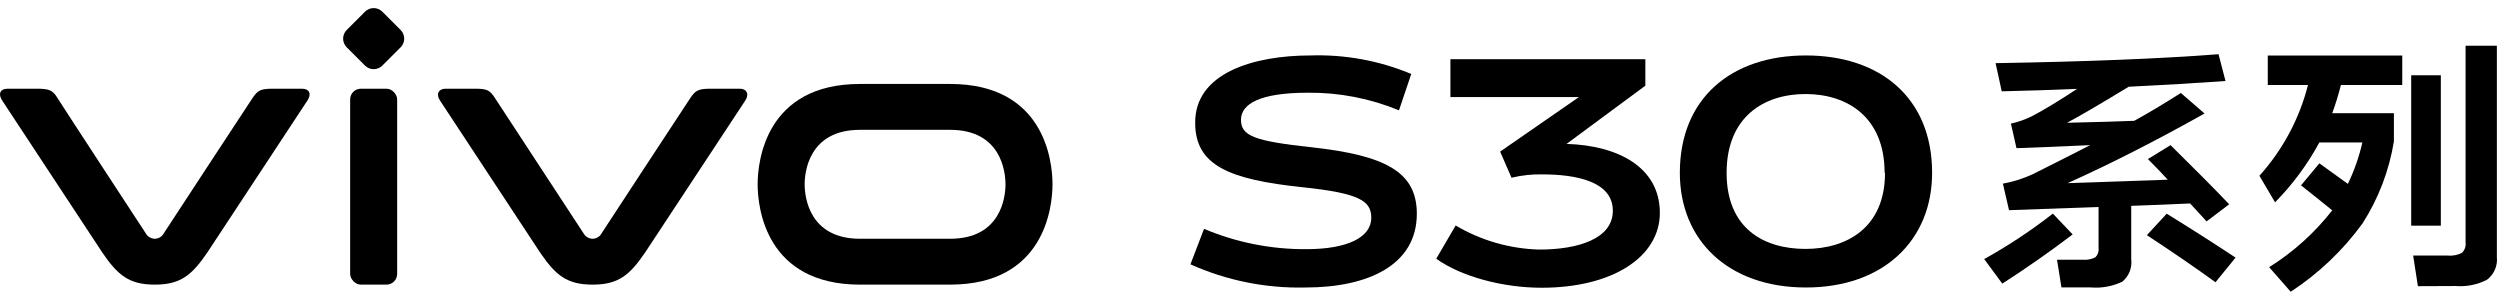
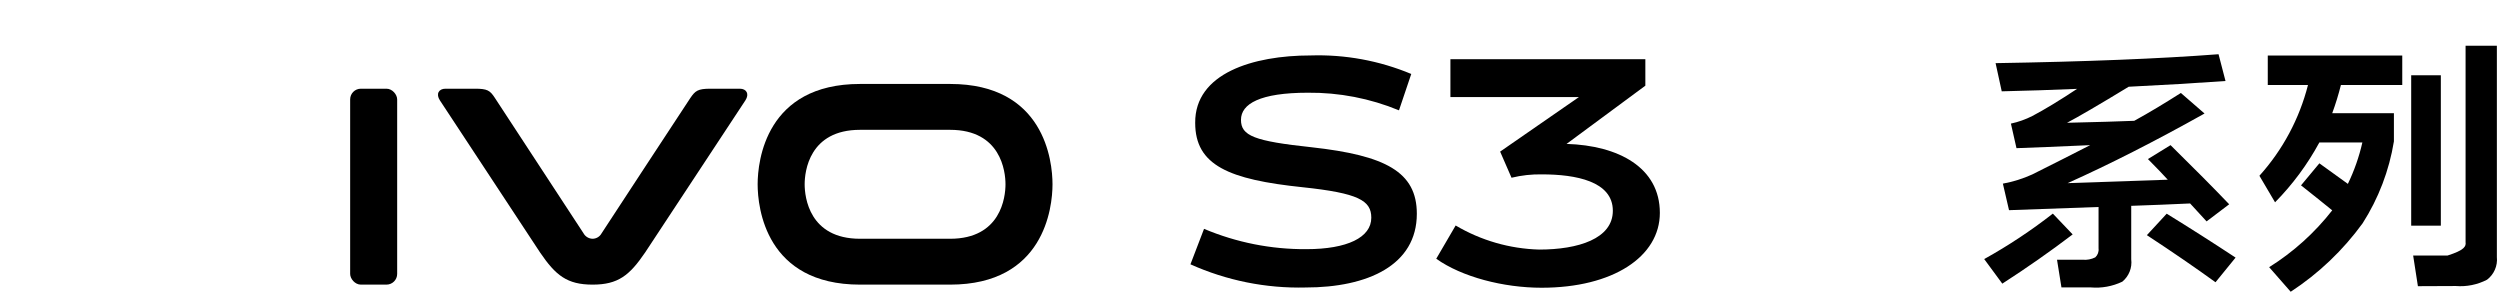
<svg xmlns="http://www.w3.org/2000/svg" width="355px" height="42px" viewBox="0 0 355 42" version="1.1">
  <title>vivo S30系列</title>
  <g id="页面-1" stroke="none" stroke-width="1" fill="none" fill-rule="evenodd">
    <g id="vivo-S30系列" transform="translate(0.001, 0.429)" fill="#000000" fill-rule="nonzero">
      <path d="M134.998,11.493 L122.123,11.493 C108.771,11.493 107.584,22.402 107.584,25.74 C107.584,29.078 108.747,39.988 122.123,39.988 L134.917,39.988 C148.269,39.988 149.455,29.078 149.455,25.74 C149.455,22.402 148.292,11.493 134.917,11.493 M134.917,33.475 L122.123,33.475 C114.9,33.475 114.26,27.555 114.26,25.74 C114.26,23.926 114.9,18.006 122.123,18.006 L134.917,18.006 C142.14,18.006 142.779,23.926 142.779,25.74 C142.779,27.555 142.14,33.475 134.917,33.475" id="形状" />
      <path d="M105.037,12.167 L100.873,12.167 C99.082,12.167 98.722,12.47 98.024,13.493 C97.326,14.517 85.428,32.696 85.428,32.696 C85.176,33.17 84.685,33.469 84.148,33.475 C83.609,33.466 83.116,33.168 82.857,32.696 C82.857,32.696 70.947,14.505 70.261,13.458 C69.575,12.411 69.203,12.167 67.458,12.167 L63.259,12.167 C62.306,12.167 61.864,12.912 62.468,13.83 L76.693,35.429 C78.903,38.674 80.519,39.988 84.148,39.988 C87.777,39.988 89.394,38.674 91.604,35.429 L105.84,13.83 C106.445,12.912 106.003,12.167 105.049,12.167" id="路径" />
      <rect id="矩形" x="49.721" y="12.167" width="6.676" height="27.821" rx="1.52" />
-       <path d="M51.224,1.481 L54.897,1.481 C55.858,1.481 56.637,2.26 56.637,3.221 L56.637,6.894 C56.637,7.855 55.858,8.634 54.897,8.634 L51.224,8.634 C50.263,8.634 49.484,7.855 49.484,6.894 L49.484,3.221 C49.484,2.26 50.263,1.481 51.224,1.481 Z" id="矩形" transform="translate(53.06, 5.058) rotate(-45) translate(-53.06, -5.058)" />
-       <path d="M42.87,12.167 L38.707,12.167 C36.915,12.167 36.555,12.47 35.857,13.493 C35.159,14.517 23.261,32.696 23.261,32.696 C23.009,33.17 22.518,33.469 21.981,33.475 C21.442,33.466 20.949,33.168 20.69,32.696 C20.69,32.696 8.78,14.505 8.141,13.458 C7.501,12.411 7.036,12.167 5.256,12.167 L1.092,12.167 C0.022,12.167 -0.303,12.912 0.302,13.83 L14.526,35.429 C16.736,38.674 18.353,39.988 21.981,39.988 C25.61,39.988 27.227,38.674 29.437,35.429 L43.661,13.83 C44.266,12.912 43.94,12.167 42.87,12.167" id="路径" />
      <path d="M169.042,37.104 L170.972,32.068 C175.569,34.005 180.511,34.986 185.499,34.952 C191.315,34.952 194.723,33.289 194.723,30.486 C194.723,28.043 192.897,26.996 184.976,26.159 C174.508,25.066 169.716,23.054 169.716,17.017 C169.658,9.969 177.951,7.445 186.093,7.445 C190.994,7.287 195.873,8.183 200.398,10.074 L198.654,15.238 C194.55,13.543 190.148,12.693 185.709,12.737 C178.928,12.737 176.218,14.319 176.218,16.587 C176.218,18.855 178.09,19.611 186.267,20.483 C196.735,21.646 201.189,23.972 201.189,29.927 C201.189,37.232 194.211,40.395 185.395,40.395 C179.766,40.535 174.178,39.41 169.042,37.104 Z" id="路径" />
      <path d="M203.946,36.313 L206.702,31.591 C210.299,33.717 214.377,34.894 218.554,35.01 C224.102,35.01 229.022,33.475 229.022,29.497 C229.022,25.298 223.73,24.333 218.961,24.333 C217.504,24.304 216.05,24.464 214.635,24.81 L213.018,21.1 L224.207,13.354 L205.958,13.354 L205.958,7.98 L233.639,7.98 L233.639,11.737 L222.45,20.006 C229.836,20.227 235.698,23.368 235.698,29.8 C235.698,36.01 229.045,40.43 218.903,40.43 C213.483,40.43 207.575,38.895 203.946,36.313 Z" id="路径" />
-       <path d="M238.536,24.112 C238.536,13.481 245.887,7.445 256.436,7.445 C266.985,7.445 274.359,13.458 274.359,24.112 C274.359,33.696 267.45,40.395 256.436,40.395 C245.421,40.395 238.536,33.696 238.536,24.112 Z M267.613,24.112 C267.613,16.157 262.274,12.923 256.378,12.923 C250.481,12.923 245.177,16.157 245.177,24.112 C245.177,32.068 250.516,34.917 256.378,34.917 C262.24,34.917 267.671,31.905 267.671,24.112 L267.613,24.112 Z" id="形状" />
      <path d="M284.327,39.849 L281.756,36.359 C285.168,34.464 288.426,32.306 291.503,29.904 L294.317,32.858 C291.123,35.285 287.793,37.615 284.327,39.849 Z M310.996,28.462 C308.216,28.59 305.437,28.706 302.633,28.799 L302.633,36.383 C302.787,37.592 302.308,38.796 301.366,39.569 C299.972,40.235 298.426,40.517 296.888,40.384 L292.724,40.384 L292.096,36.452 L295.736,36.452 C296.353,36.511 296.974,36.394 297.528,36.115 C297.878,35.792 298.051,35.32 297.993,34.847 L297.993,28.962 L285.28,29.416 L284.408,25.647 C285.844,25.386 287.243,24.948 288.572,24.345 C291.673,22.794 294.418,21.406 296.806,20.181 C292.154,20.39 288.665,20.53 286.339,20.611 L285.548,17.122 C286.606,16.895 287.63,16.531 288.595,16.04 C290.293,15.149 292.41,13.865 294.945,12.19 C291.27,12.346 287.703,12.462 284.245,12.539 L283.373,8.538 C296.151,8.329 306.704,7.906 315.032,7.271 L316.021,11.074 C311.903,11.369 307.321,11.64 302.273,11.888 C297.97,14.505 295.05,16.203 293.515,17.006 C297.818,16.905 301.001,16.812 303.064,16.726 C305.181,15.563 307.379,14.237 309.682,12.772 L313.043,15.691 C306.018,19.623 299.536,22.918 293.596,25.578 L307.821,25.089 C307.239,24.438 306.309,23.472 305.006,22.158 L308.216,20.181 C311.543,23.453 314.319,26.252 316.544,28.578 L313.334,31.009 L310.996,28.462 Z M314.602,39.651 C311.779,37.604 308.53,35.375 304.855,32.963 L307.67,29.916 C310.919,31.916 314.179,33.994 317.451,36.15 L314.602,39.651 Z" id="形状" />
-       <path d="M333.397,25.682 C334.304,23.805 334.995,21.831 335.456,19.797 L329.349,19.797 C327.663,22.913 325.545,25.776 323.057,28.299 L320.836,24.531 C324.145,20.858 326.512,16.435 327.733,11.644 L322.022,11.644 L322.022,7.457 L341.12,7.457 L341.12,11.644 L332.408,11.644 C332.068,12.998 331.656,14.334 331.176,15.645 L339.934,15.645 L339.934,19.646 C339.262,23.785 337.75,27.743 335.491,31.277 C332.707,35.112 329.246,38.408 325.279,41 L322.22,37.511 C325.652,35.362 328.683,32.63 331.176,29.439 C329.722,28.276 328.245,27.055 326.744,25.892 L329.349,22.763 L333.397,25.682 Z M342.388,31.614 L342.388,10.26 L346.598,10.26 L346.598,31.614 L342.388,31.614 Z M343.341,40.209 L342.667,35.859 L347.54,35.859 C348.249,35.93 348.963,35.797 349.599,35.475 C349.997,35.084 350.186,34.528 350.111,33.975 L350.111,6.061 L354.554,6.061 L354.554,36.069 C354.683,37.312 354.154,38.534 353.158,39.29 C351.794,39.998 350.258,40.308 348.726,40.186 L343.341,40.209 Z" id="形状" />
+       <path d="M333.397,25.682 C334.304,23.805 334.995,21.831 335.456,19.797 L329.349,19.797 C327.663,22.913 325.545,25.776 323.057,28.299 L320.836,24.531 C324.145,20.858 326.512,16.435 327.733,11.644 L322.022,11.644 L322.022,7.457 L341.12,7.457 L341.12,11.644 L332.408,11.644 C332.068,12.998 331.656,14.334 331.176,15.645 L339.934,15.645 L339.934,19.646 C339.262,23.785 337.75,27.743 335.491,31.277 C332.707,35.112 329.246,38.408 325.279,41 L322.22,37.511 C325.652,35.362 328.683,32.63 331.176,29.439 C329.722,28.276 328.245,27.055 326.744,25.892 L329.349,22.763 L333.397,25.682 Z M342.388,31.614 L342.388,10.26 L346.598,10.26 L346.598,31.614 L342.388,31.614 Z M343.341,40.209 L342.667,35.859 L347.54,35.859 C349.997,35.084 350.186,34.528 350.111,33.975 L350.111,6.061 L354.554,6.061 L354.554,36.069 C354.683,37.312 354.154,38.534 353.158,39.29 C351.794,39.998 350.258,40.308 348.726,40.186 L343.341,40.209 Z" id="形状" />
    </g>
  </g>
</svg>